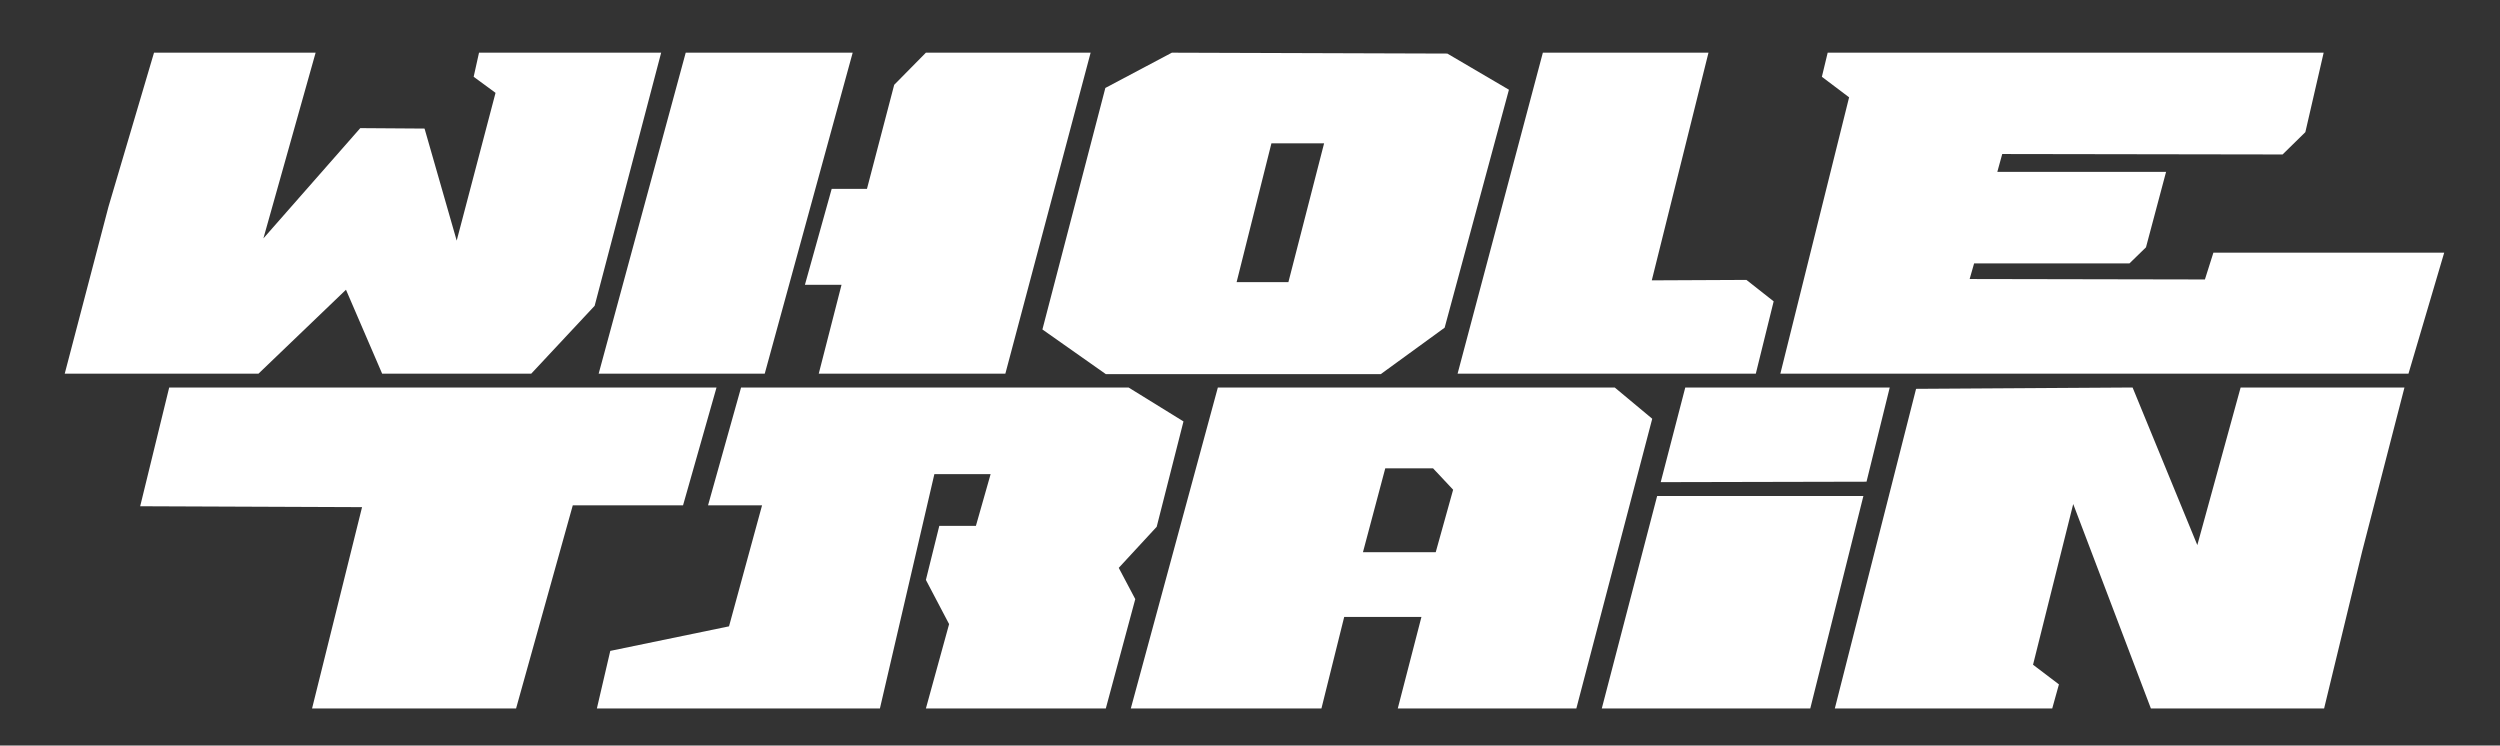
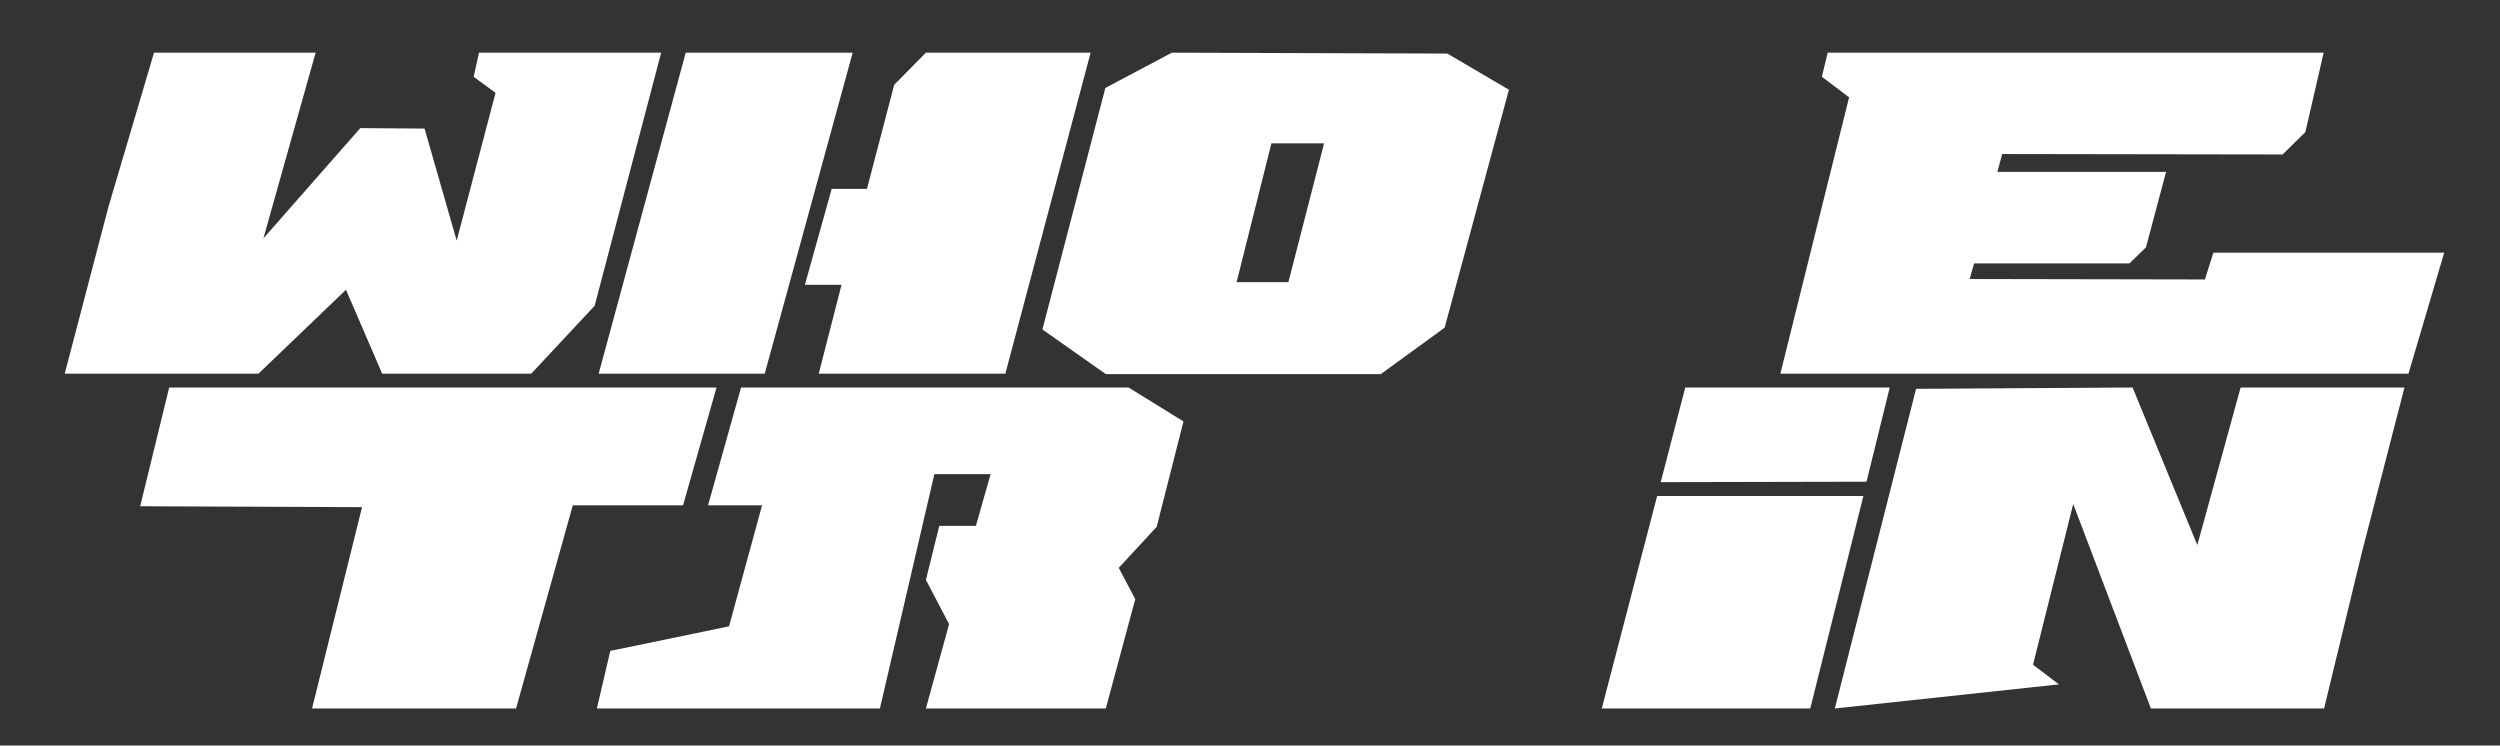
<svg xmlns="http://www.w3.org/2000/svg" width="100%" height="100%" viewBox="0 0 560 167" version="1.1" xml:space="preserve" style="fill-rule:evenodd;clip-rule:evenodd;stroke-linejoin:round;stroke-miterlimit:2;">
  <rect x="0" y="0" width="560" height="167" fill="#333333" stroke="none" />
  <g transform="matrix(1,0,0,1,-139,-212)">
    <g>
      <path d="M173.5,223.8L209.7,223.8L198,265.4L219.7,240.7L234.1,240.8L241.3,265.9L250,232.8L245.1,229.2L246.3,223.8L287.1,223.8L272.2,280.5L258,295.7L224.6,295.7L216.5,276.9L196.9,295.7L153.5,295.7L163.3,258.3L173.5,223.8Z" style="fill:white;fill-rule:nonzero;" />
      <g>
        <path d="M292.6,223.8L330,223.8L310.3,295.7L273.1,295.7L292.6,223.8Z" style="fill:white;fill-rule:nonzero;" />
        <path d="M325.3,254.3L333.2,254.3L339.3,231L346.4,223.8L383.3,223.8L364.2,295.7L322.4,295.7L327.5,275.8L319.3,275.8L325.3,254.3Z" style="fill:white;fill-rule:nonzero;" />
      </g>
      <g>
-         <path d="M484.6,223.8L521.7,223.8L509,274.8L530.2,274.7L536.3,279.5L532.3,295.7L465.5,295.7L484.6,223.8Z" style="fill:white;fill-rule:nonzero;" />
-       </g>
+         </g>
      <g>
        <path d="M553.2,233.8L547.1,229.2L548.4,223.8L659.5,223.8L655.4,241.6L650.3,246.6L587.5,246.5L586.4,250.5L624.2,250.5L619.7,267.4L616,271L581.2,271L580.2,274.5L632.9,274.6L634.8,268.6L686.5,268.6L678.5,295.7L537.8,295.7L553.2,233.8Z" style="fill:white;fill-rule:nonzero;" />
      </g>
      <path d="M463.2,224L401.5,223.8L386.6,231.7L372.5,285.8L386.7,295.8L448.3,295.8L462.6,285.4L477,232.1L463.2,224ZM427.6,275.2L416,275.2L423.8,244.1L435.6,244.1L427.6,275.2Z" style="fill:white;fill-rule:nonzero;" />
    </g>
    <g>
      <path d="M170.4,325.4L176.9,298.8L299.5,298.8L292,325.2L267.3,325.2L254.6,370.7L208.9,370.7L220.1,325.6L170.4,325.4Z" style="fill:white;fill-rule:nonzero;" />
      <path d="M297.6,325.2L305,298.8L391.8,298.8L404.1,306.4L398.1,330L389.6,339.2L393.3,346.2L386.7,370.7L346.4,370.7L351.6,351.8L346.4,341.9L349.4,329.8L357.6,329.8L360.9,318.2L348.3,318.2L336.1,370.7L272.7,370.7L275.7,357.8L302.3,352.3L309.7,325.2L297.6,325.2Z" style="fill:white;fill-rule:nonzero;" />
      <g>
        <path d="M497.8,370.7L510.2,323.1L556.4,323.1L544.5,370.7L497.8,370.7Z" style="fill:white;fill-rule:nonzero;" />
        <path d="M511,320L516.5,298.8L562.3,298.8L557.1,319.9L511,320Z" style="fill:white;fill-rule:nonzero;" />
      </g>
-       <path d="M550,370.7L568.2,299.1L616.7,298.8L631.2,334.1L640.9,298.8L677.6,298.8L668.1,335.6L659.6,370.7L620.8,370.7L603.4,324.9L594.4,360.9L600.2,365.3L598.7,370.7L550,370.7Z" style="fill:white;fill-rule:nonzero;" />
-       <path d="M500.7,298.8L411.8,298.8L392.3,370.7L435,370.7L440.1,350.2L457.4,350.2L452.1,370.7L492.1,370.7L509.1,305.8L500.7,298.8ZM460.6,335.7L444.3,335.7L449.3,316.9L460,316.9L464.5,321.7L460.6,335.7Z" style="fill:white;fill-rule:nonzero;" />
+       <path d="M550,370.7L568.2,299.1L616.7,298.8L631.2,334.1L640.9,298.8L677.6,298.8L668.1,335.6L659.6,370.7L620.8,370.7L603.4,324.9L594.4,360.9L600.2,365.3L550,370.7Z" style="fill:white;fill-rule:nonzero;" />
    </g>
  </g>
</svg>